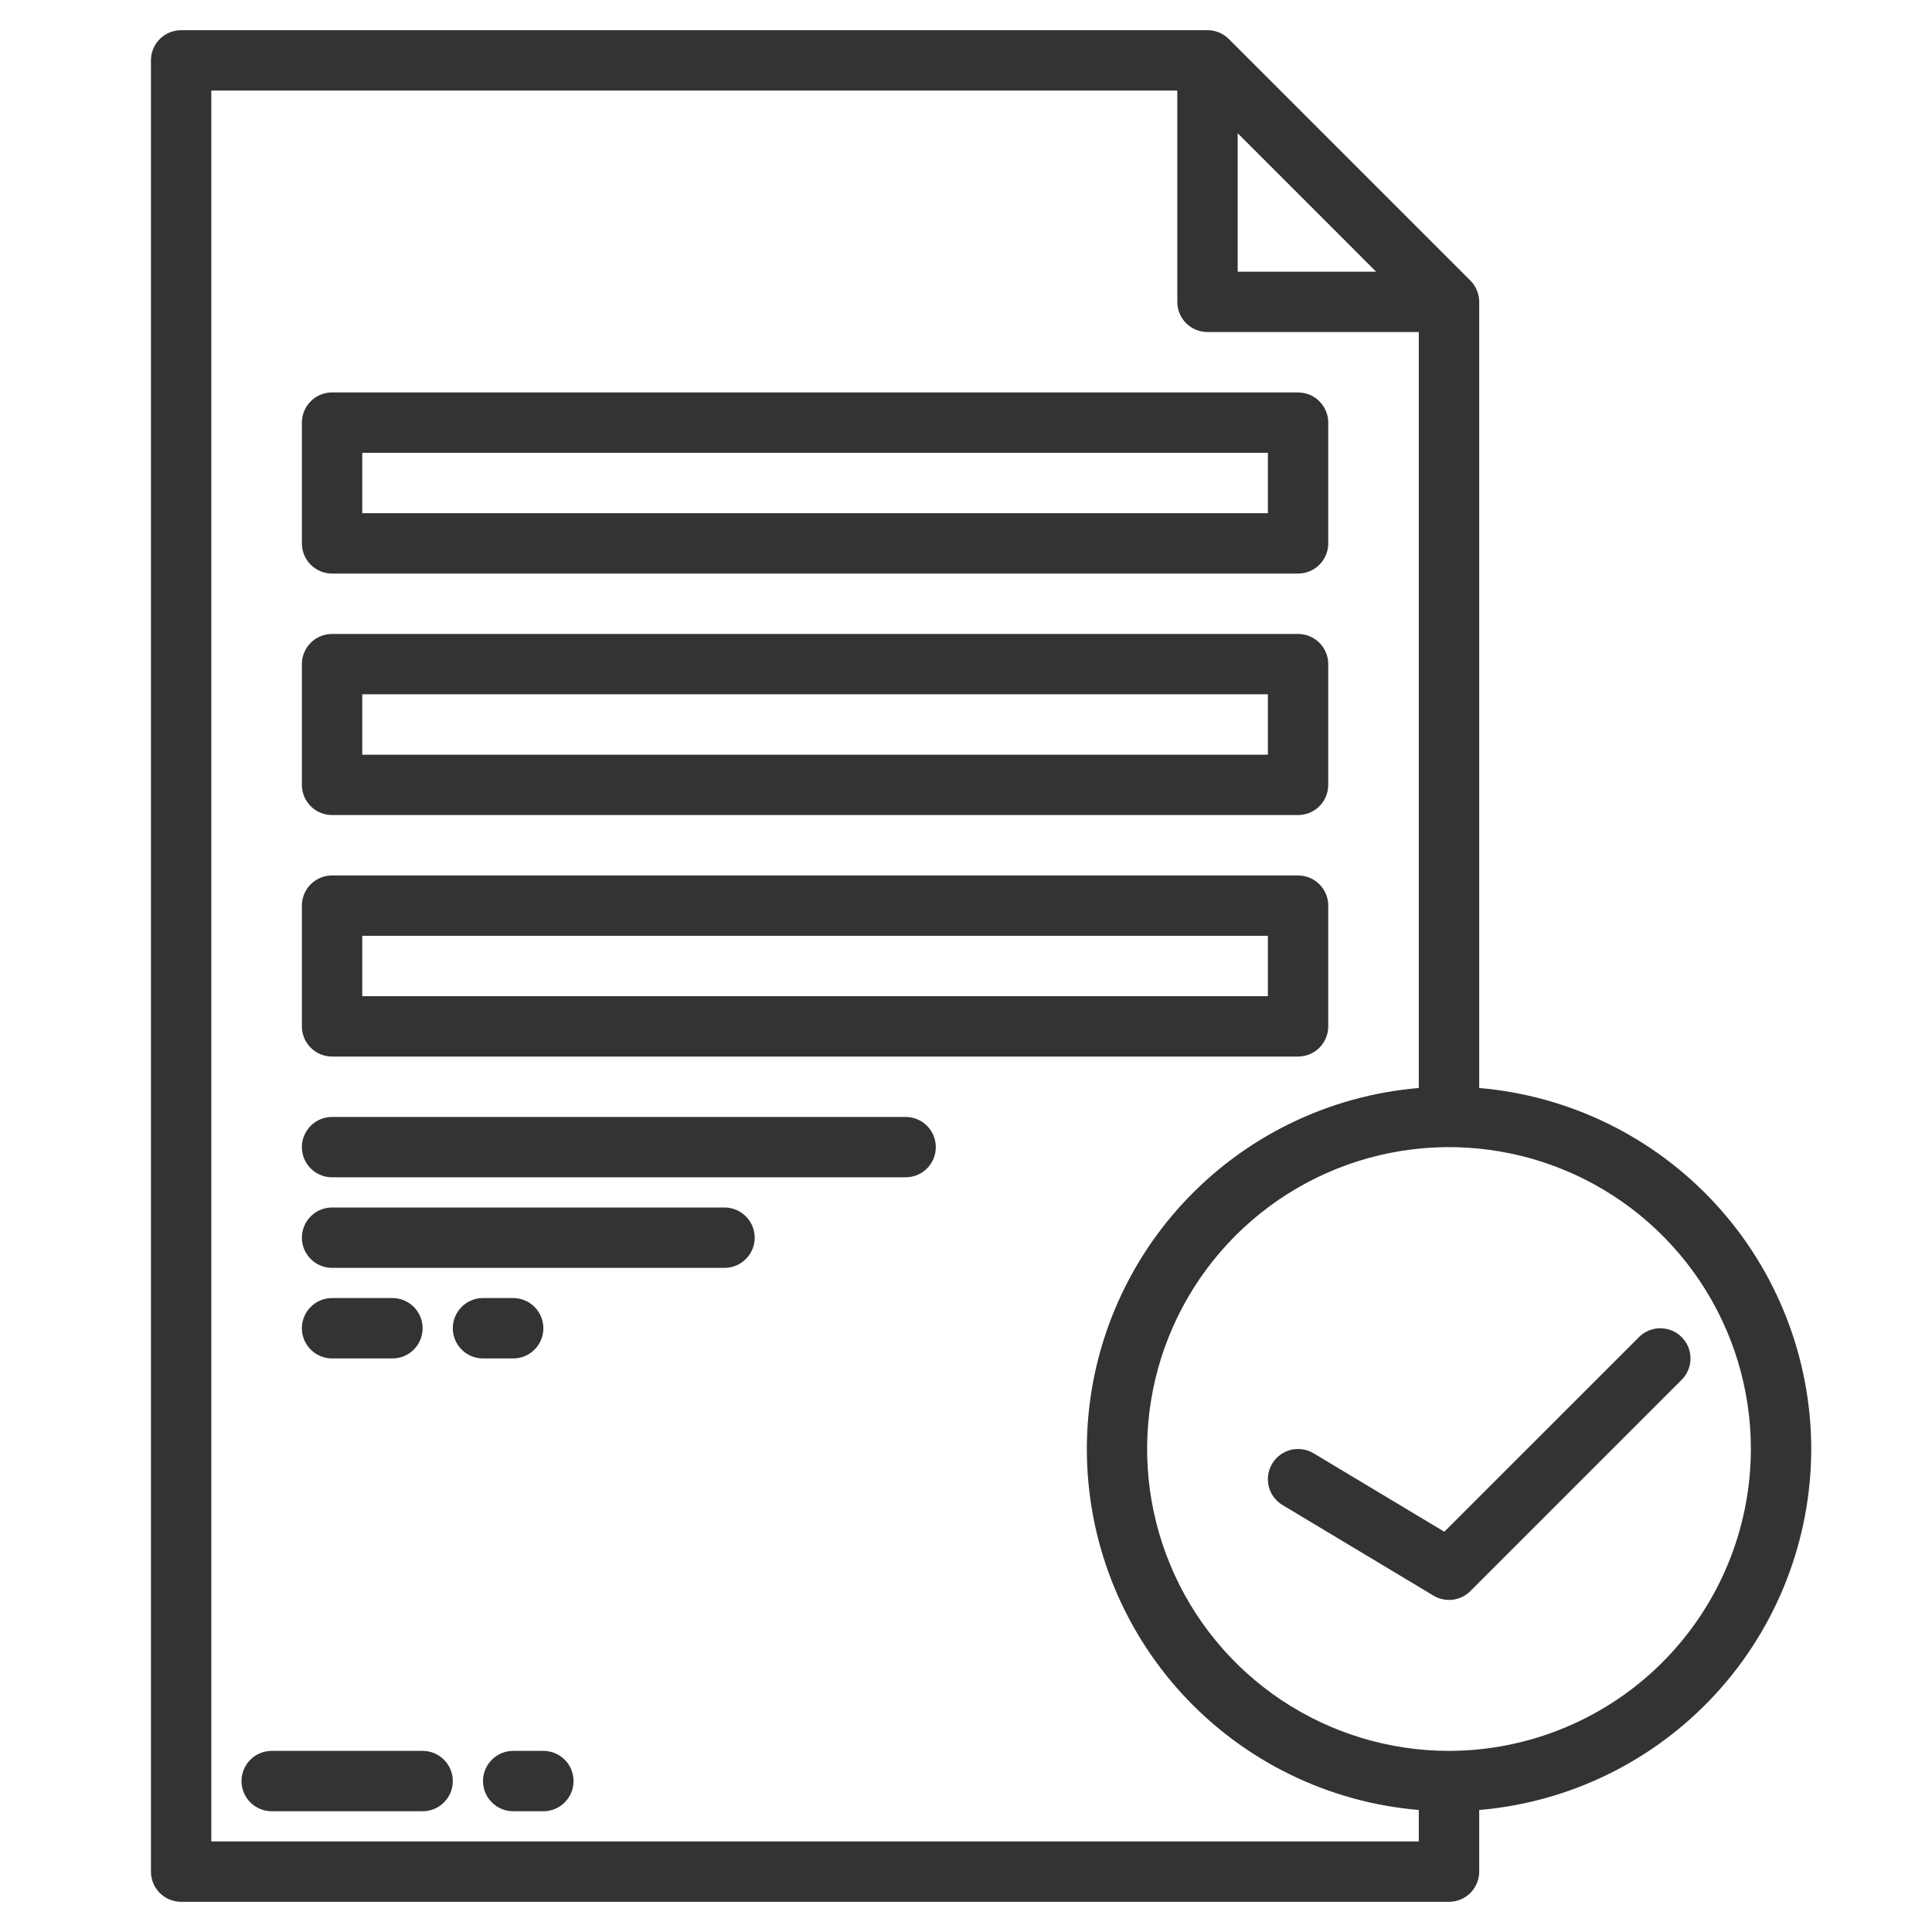
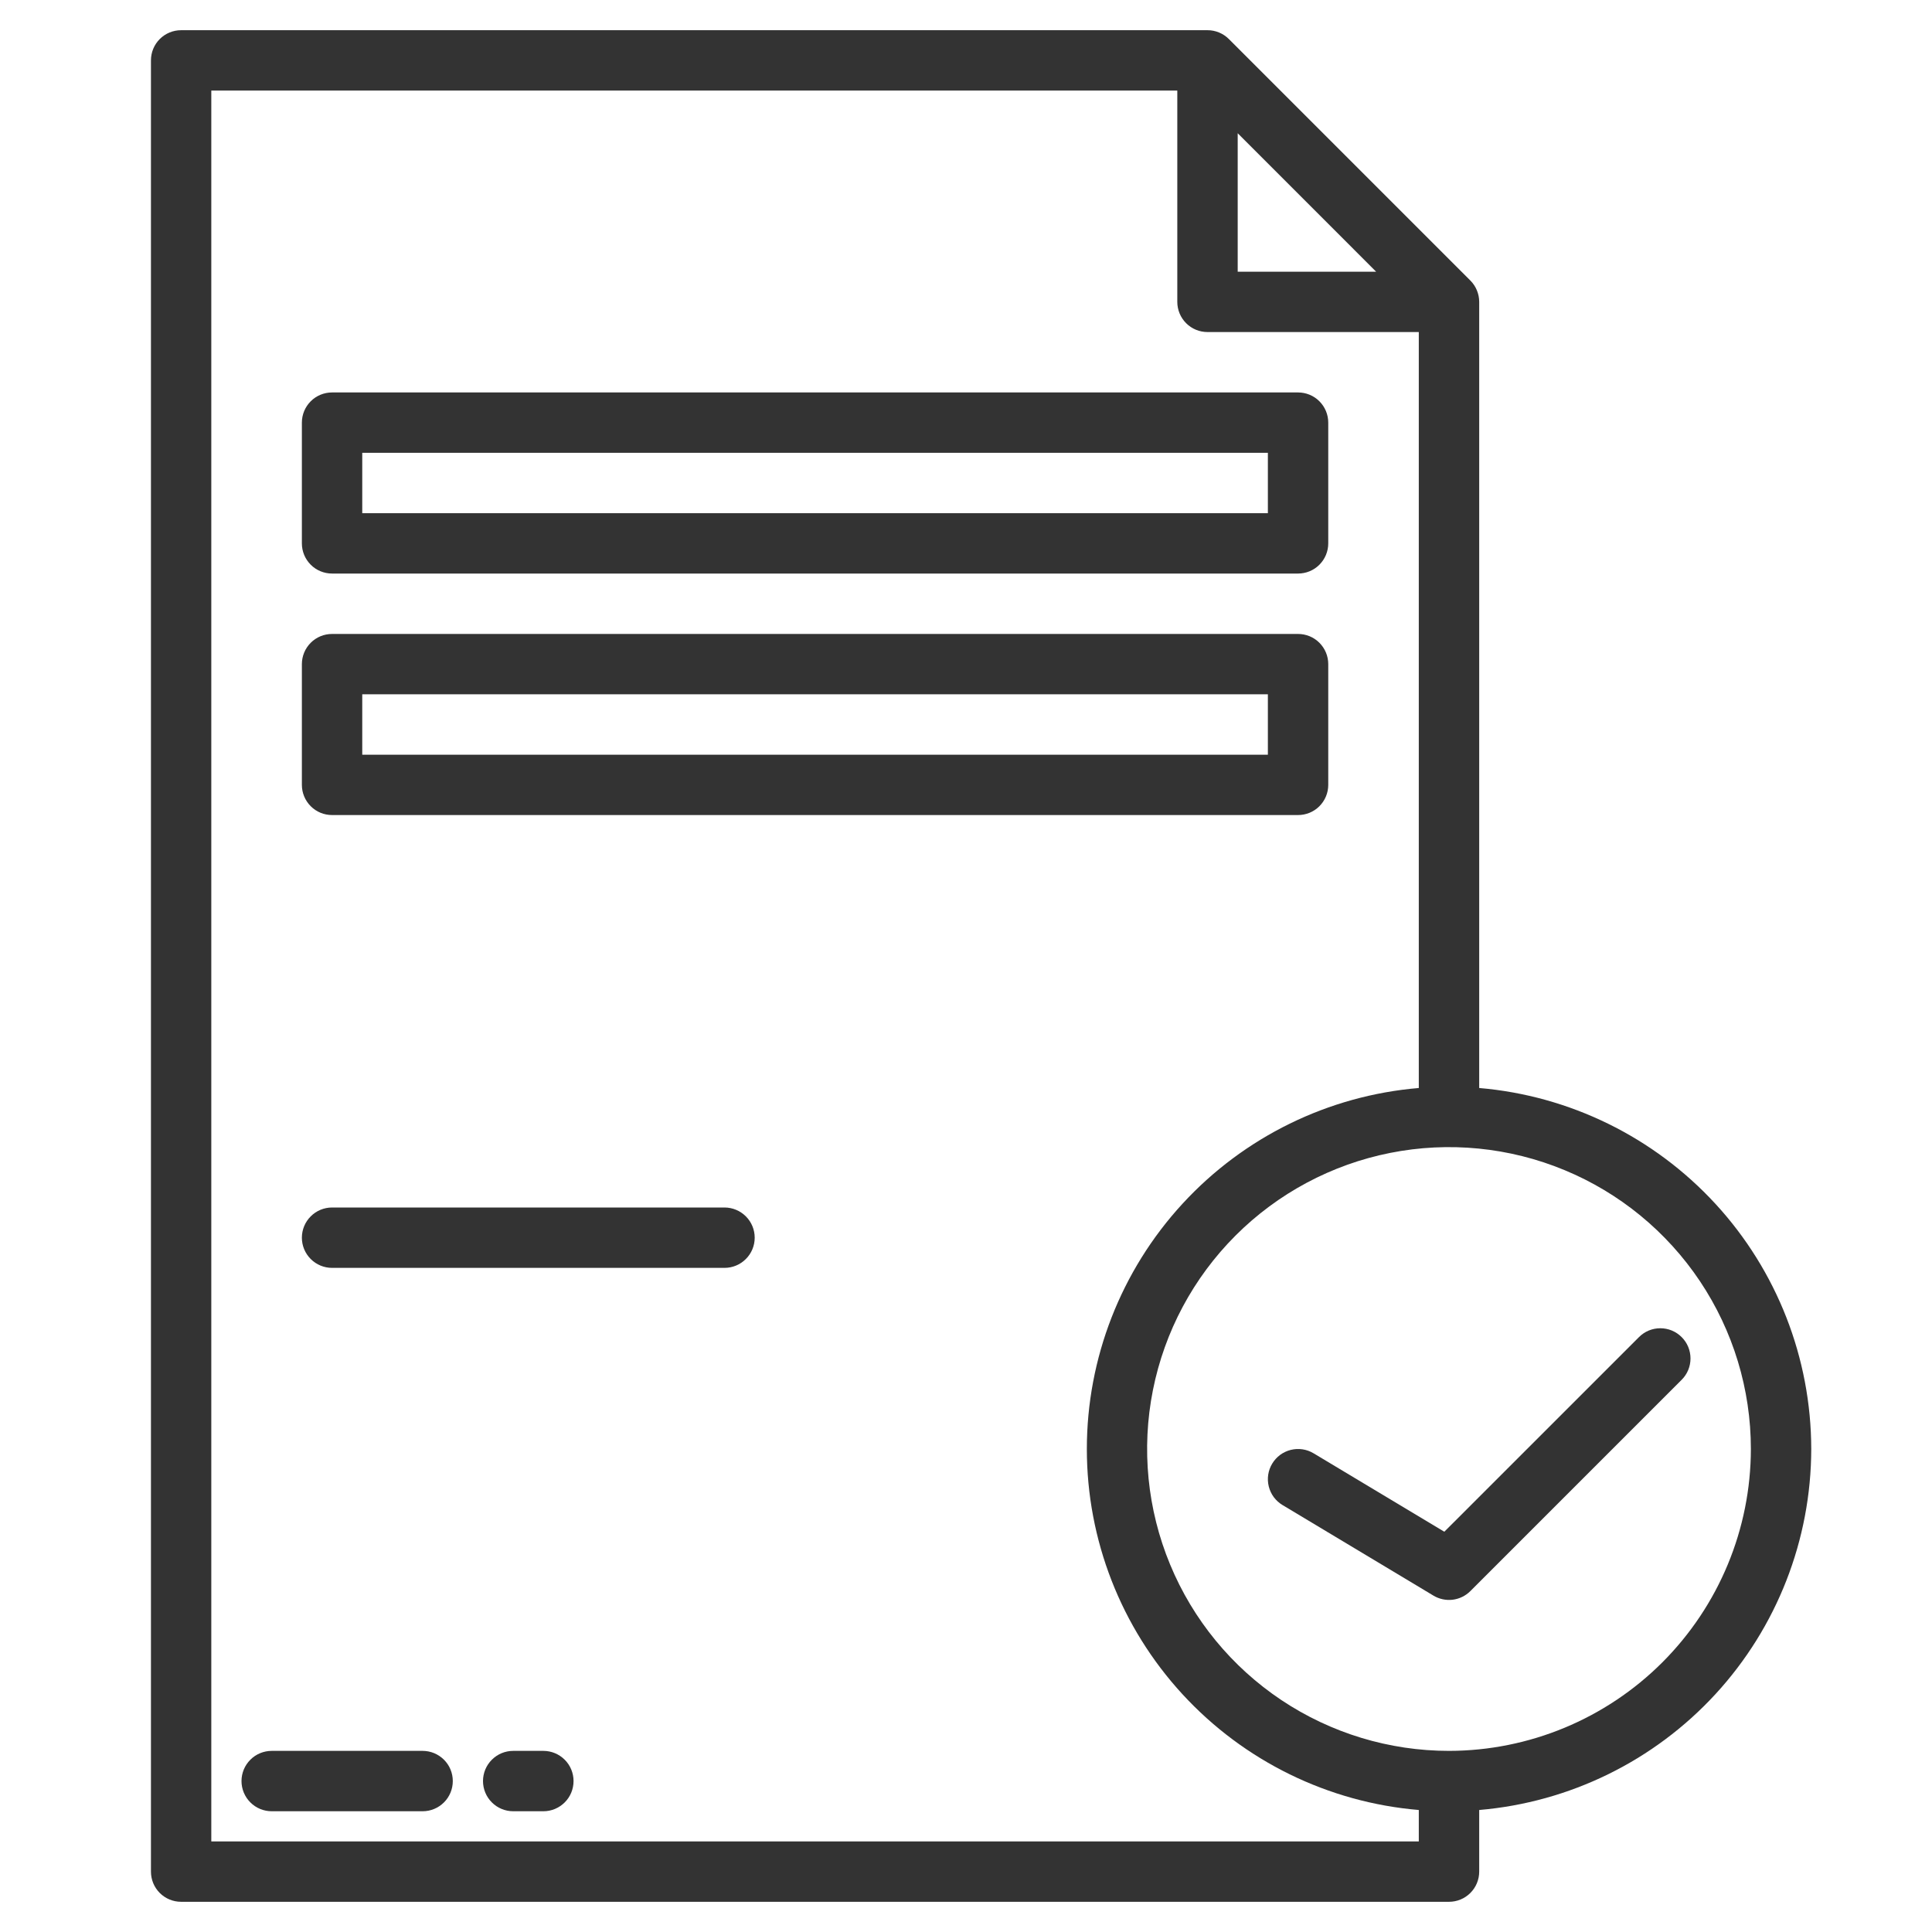
<svg xmlns="http://www.w3.org/2000/svg" width="60" height="60" viewBox="0 0 60 60" fill="none">
  <path d="M13.125 54.375H8.438C8.189 54.375 7.95 54.474 7.775 54.65C7.599 54.825 7.5 55.064 7.5 55.312C7.5 55.561 7.599 55.8 7.775 55.975C7.95 56.151 8.189 56.25 8.438 56.25H13.125C13.374 56.25 13.612 56.151 13.788 55.975C13.964 55.8 14.062 55.561 14.062 55.312C14.062 55.064 13.964 54.825 13.788 54.65C13.612 54.474 13.374 54.375 13.125 54.375Z" fill="#333333" />
  <path d="M16.875 54.375H15.938C15.689 54.375 15.45 54.474 15.275 54.65C15.099 54.825 15 55.064 15 55.312C15 55.561 15.099 55.8 15.275 55.975C15.45 56.151 15.689 56.25 15.938 56.25H16.875C17.124 56.25 17.362 56.151 17.538 55.975C17.714 55.8 17.812 55.561 17.812 55.312C17.812 55.064 17.714 54.825 17.538 54.65C17.362 54.474 17.124 54.375 16.875 54.375Z" fill="#333333" />
  <path d="M10.312 17.812H40.312C40.561 17.812 40.8 17.714 40.975 17.538C41.151 17.362 41.25 17.124 41.25 16.875V13.125C41.25 12.876 41.151 12.638 40.975 12.462C40.8 12.286 40.561 12.188 40.312 12.188H10.312C10.064 12.188 9.825 12.286 9.65 12.462C9.474 12.638 9.375 12.876 9.375 13.125V16.875C9.375 17.124 9.474 17.362 9.65 17.538C9.825 17.714 10.064 17.812 10.312 17.812ZM11.25 14.062H39.375V15.938H11.25V14.062Z" fill="#333333" />
  <path d="M10.312 25.312H40.312C40.561 25.312 40.8 25.214 40.975 25.038C41.151 24.862 41.25 24.624 41.25 24.375V20.625C41.25 20.376 41.151 20.138 40.975 19.962C40.8 19.786 40.561 19.688 40.312 19.688H10.312C10.064 19.688 9.825 19.786 9.65 19.962C9.474 20.138 9.375 20.376 9.375 20.625V24.375C9.375 24.624 9.474 24.862 9.65 25.038C9.825 25.214 10.064 25.312 10.312 25.312ZM11.25 21.562H39.375V23.438H11.25V21.562Z" fill="#333333" />
-   <path d="M10.312 32.812H40.312C40.561 32.812 40.8 32.714 40.975 32.538C41.151 32.362 41.25 32.124 41.25 31.875V28.125C41.25 27.876 41.151 27.638 40.975 27.462C40.8 27.286 40.561 27.188 40.312 27.188H10.312C10.064 27.188 9.825 27.286 9.65 27.462C9.474 27.638 9.375 27.876 9.375 28.125V31.875C9.375 32.124 9.474 32.362 9.65 32.538C9.825 32.714 10.064 32.812 10.312 32.812ZM11.25 29.062H39.375V30.938H11.25V29.062Z" fill="#333333" />
-   <path d="M28.125 34.688H10.312C10.064 34.688 9.825 34.786 9.65 34.962C9.474 35.138 9.375 35.376 9.375 35.625C9.375 35.874 9.474 36.112 9.65 36.288C9.825 36.464 10.064 36.562 10.312 36.562H28.125C28.374 36.562 28.612 36.464 28.788 36.288C28.964 36.112 29.062 35.874 29.062 35.625C29.062 35.376 28.964 35.138 28.788 34.962C28.612 34.786 28.374 34.688 28.125 34.688Z" fill="#333333" />
  <path d="M22.5 37.5H10.312C10.064 37.5 9.825 37.599 9.65 37.775C9.474 37.95 9.375 38.189 9.375 38.438C9.375 38.686 9.474 38.925 9.65 39.1C9.825 39.276 10.064 39.375 10.312 39.375H22.5C22.749 39.375 22.987 39.276 23.163 39.1C23.339 38.925 23.438 38.686 23.438 38.438C23.438 38.189 23.339 37.95 23.163 37.775C22.987 37.599 22.749 37.5 22.5 37.5Z" fill="#333333" />
-   <path d="M12.188 42.188C12.436 42.188 12.675 42.089 12.85 41.913C13.026 41.737 13.125 41.499 13.125 41.25C13.125 41.001 13.026 40.763 12.85 40.587C12.675 40.411 12.436 40.312 12.188 40.312H10.312C10.064 40.312 9.825 40.411 9.65 40.587C9.474 40.763 9.375 41.001 9.375 41.25C9.375 41.499 9.474 41.737 9.65 41.913C9.825 42.089 10.064 42.188 10.312 42.188H12.188Z" fill="#333333" />
-   <path d="M15.938 42.188C16.186 42.188 16.425 42.089 16.6 41.913C16.776 41.737 16.875 41.499 16.875 41.25C16.875 41.001 16.776 40.763 16.6 40.587C16.425 40.411 16.186 40.312 15.938 40.312H15C14.751 40.312 14.513 40.411 14.337 40.587C14.161 40.763 14.062 41.001 14.062 41.25C14.062 41.499 14.161 41.737 14.337 41.913C14.513 42.089 14.751 42.188 15 42.188H15.938Z" fill="#333333" />
  <path d="M56.25 45C56.246 42.18 55.185 39.463 53.276 37.388C51.366 35.312 48.748 34.028 45.938 33.789V9.375C45.938 9.252 45.913 9.13 45.866 9.016C45.819 8.902 45.75 8.799 45.663 8.712L38.163 1.212C38.076 1.125 37.972 1.056 37.859 1.009C37.745 0.962 37.623 0.937 37.5 0.938H5.625C5.376 0.938 5.138 1.036 4.962 1.212C4.786 1.388 4.688 1.626 4.688 1.875V58.125C4.688 58.374 4.786 58.612 4.962 58.788C5.138 58.964 5.376 59.062 5.625 59.062H45C45.249 59.062 45.487 58.964 45.663 58.788C45.839 58.612 45.938 58.374 45.938 58.125V56.211C48.748 55.972 51.366 54.688 53.276 52.612C55.185 50.537 56.246 47.82 56.25 45ZM38.438 4.138L42.737 8.438H38.438V4.138ZM6.562 57.188V2.812H36.562V9.375C36.562 9.624 36.661 9.862 36.837 10.038C37.013 10.214 37.251 10.312 37.5 10.312H44.062V33.789C41.252 34.025 38.632 35.308 36.722 37.385C34.813 39.461 33.753 42.179 33.753 45C33.753 47.821 34.813 50.539 36.722 52.615C38.632 54.692 41.252 55.975 44.062 56.211V57.188H6.562ZM45 54.375C43.146 54.375 41.333 53.825 39.791 52.795C38.25 51.765 37.048 50.301 36.339 48.588C35.629 46.875 35.443 44.99 35.805 43.171C36.167 41.352 37.06 39.682 38.371 38.371C39.682 37.06 41.352 36.167 43.171 35.805C44.99 35.443 46.875 35.629 48.588 36.339C50.301 37.048 51.765 38.25 52.795 39.791C53.825 41.333 54.375 43.146 54.375 45C54.372 47.486 53.383 49.868 51.626 51.626C49.868 53.383 47.486 54.372 45 54.375Z" fill="#333333" />
  <path d="M52.225 41.525C52.138 41.438 52.035 41.368 51.921 41.321C51.807 41.274 51.686 41.25 51.562 41.25C51.439 41.25 51.318 41.274 51.204 41.321C51.09 41.368 50.987 41.438 50.9 41.525L44.855 47.569L40.795 45.134C40.689 45.07 40.572 45.028 40.45 45.01C40.329 44.992 40.205 44.998 40.085 45.028C39.966 45.058 39.853 45.111 39.754 45.184C39.656 45.258 39.572 45.35 39.509 45.455C39.445 45.561 39.403 45.678 39.385 45.8C39.367 45.921 39.373 46.045 39.403 46.165C39.433 46.284 39.486 46.397 39.559 46.496C39.633 46.594 39.725 46.678 39.83 46.741L44.518 49.554C44.697 49.661 44.907 49.706 45.114 49.681C45.322 49.655 45.515 49.561 45.663 49.413L52.225 42.851C52.313 42.764 52.382 42.66 52.429 42.547C52.476 42.433 52.5 42.311 52.5 42.188C52.5 42.065 52.476 41.943 52.429 41.829C52.382 41.715 52.313 41.612 52.225 41.525Z" fill="#333333" />
</svg>